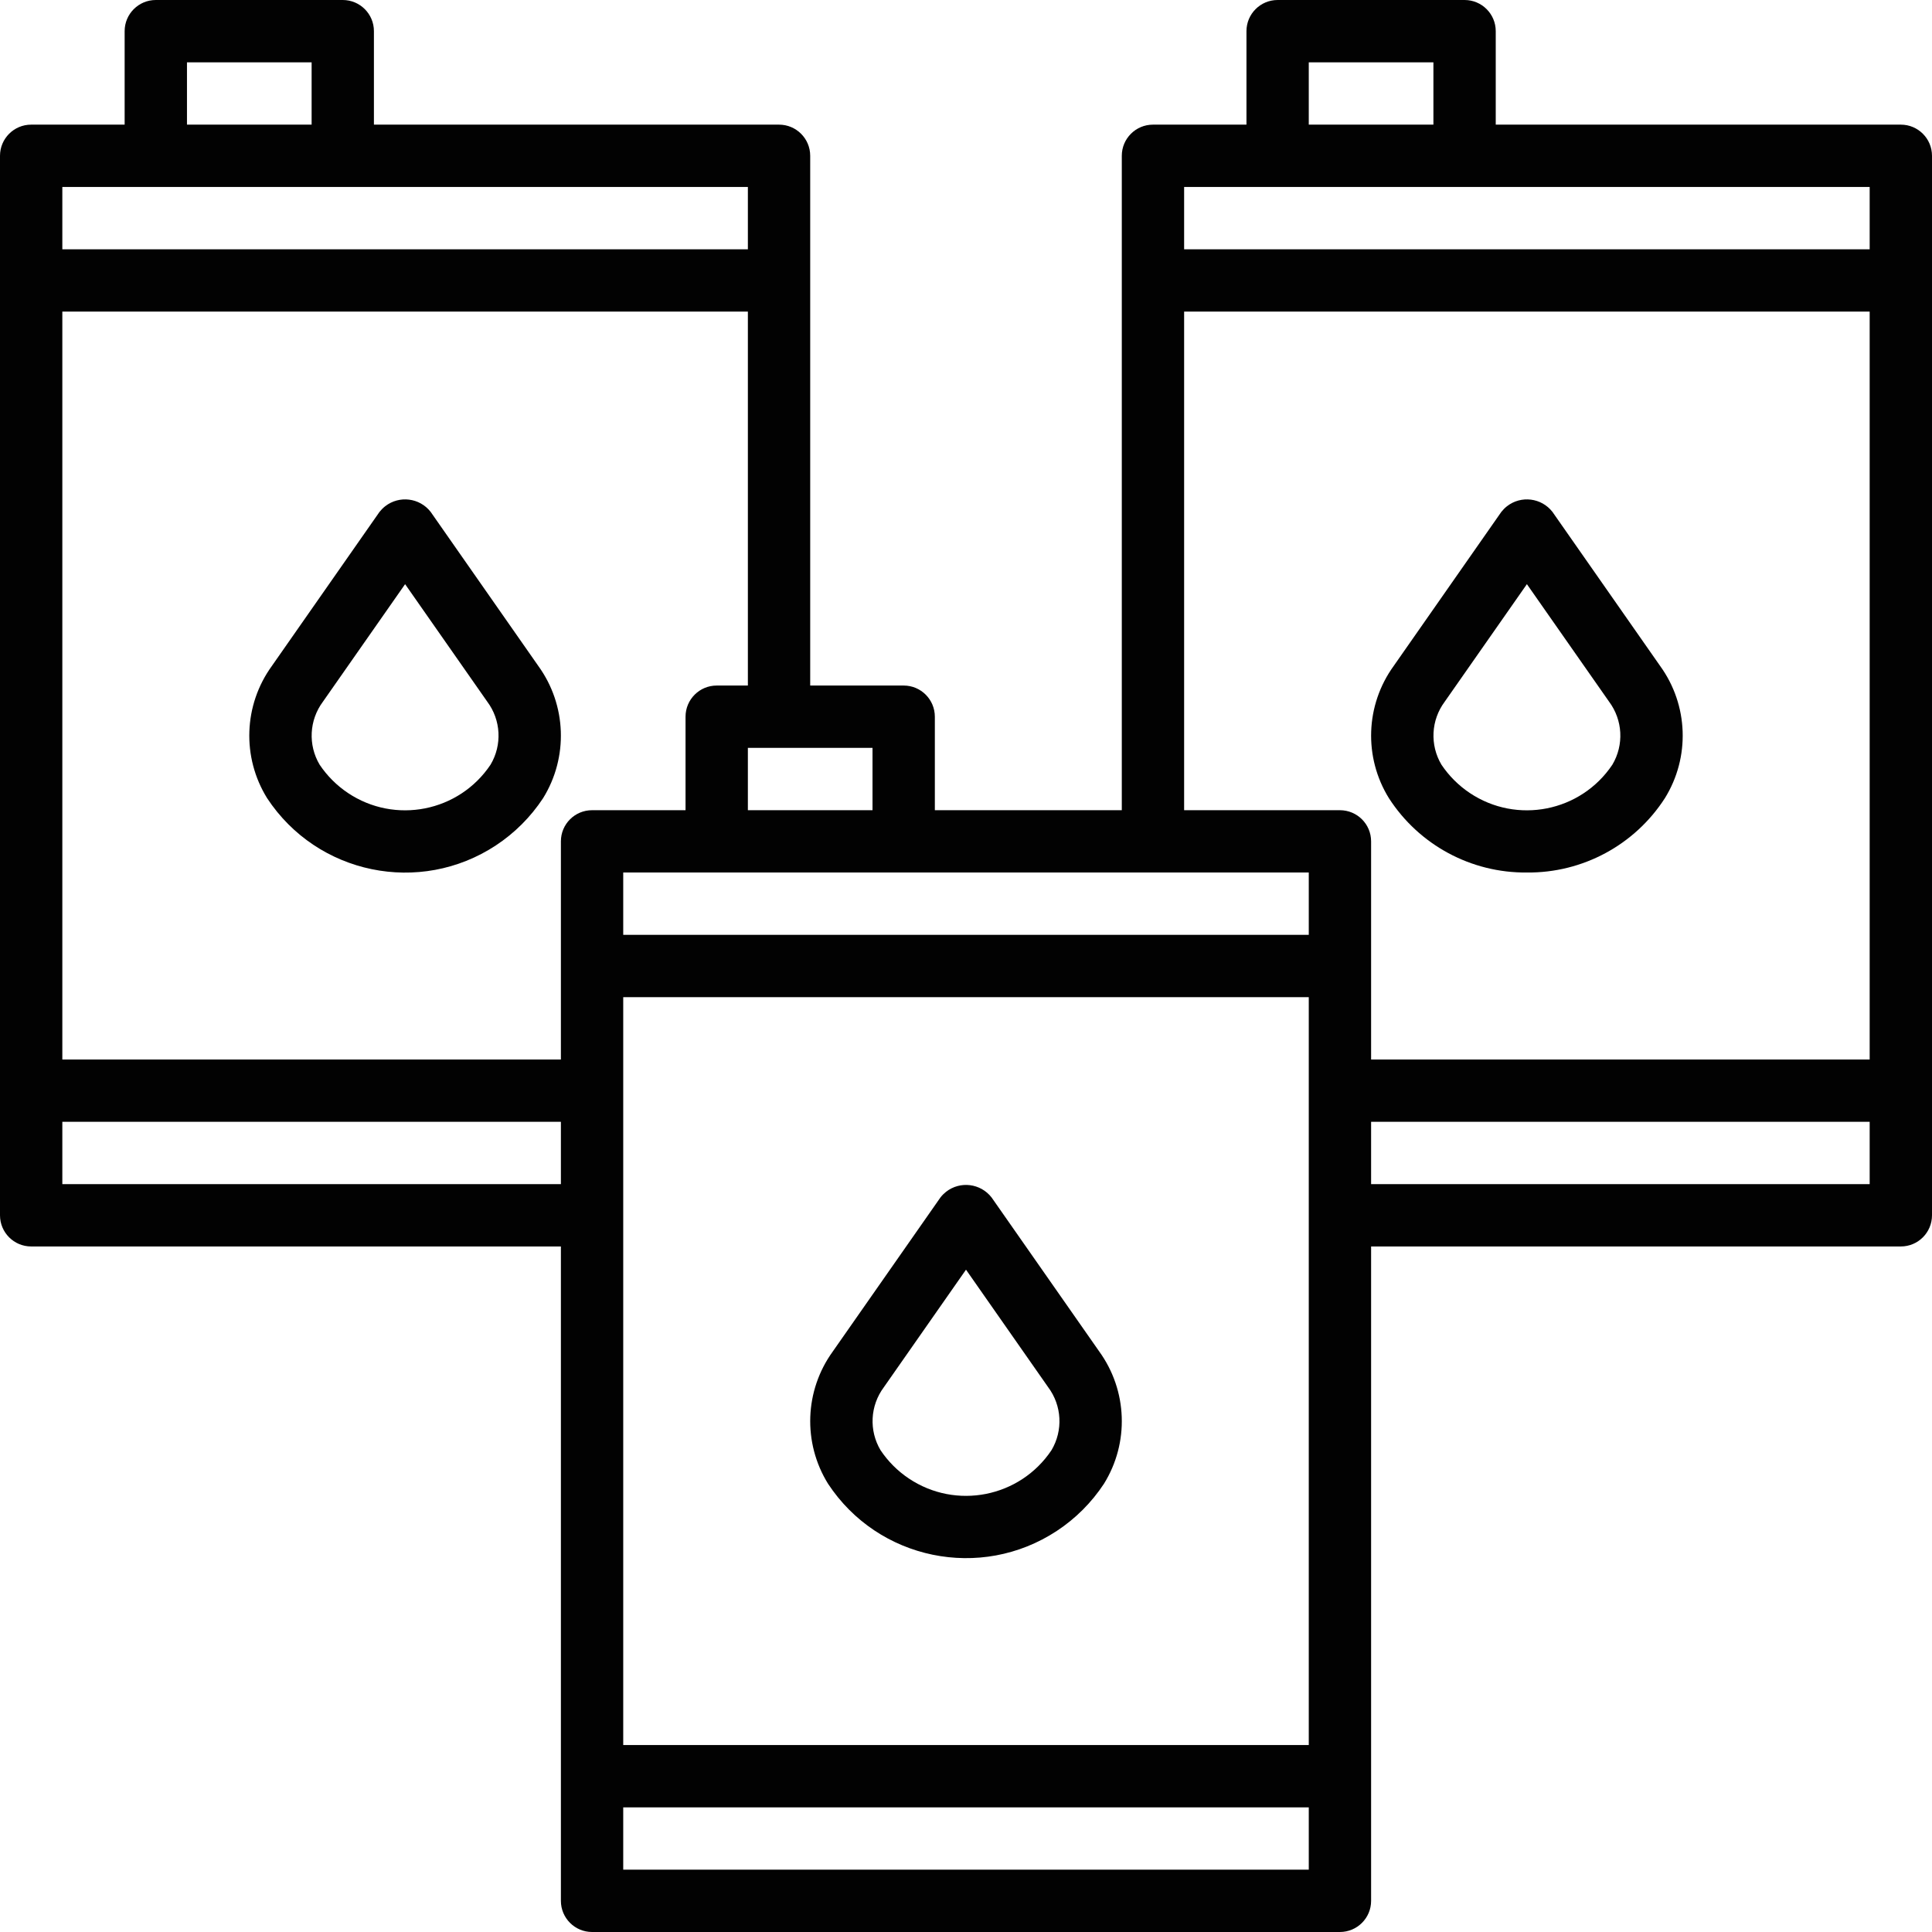
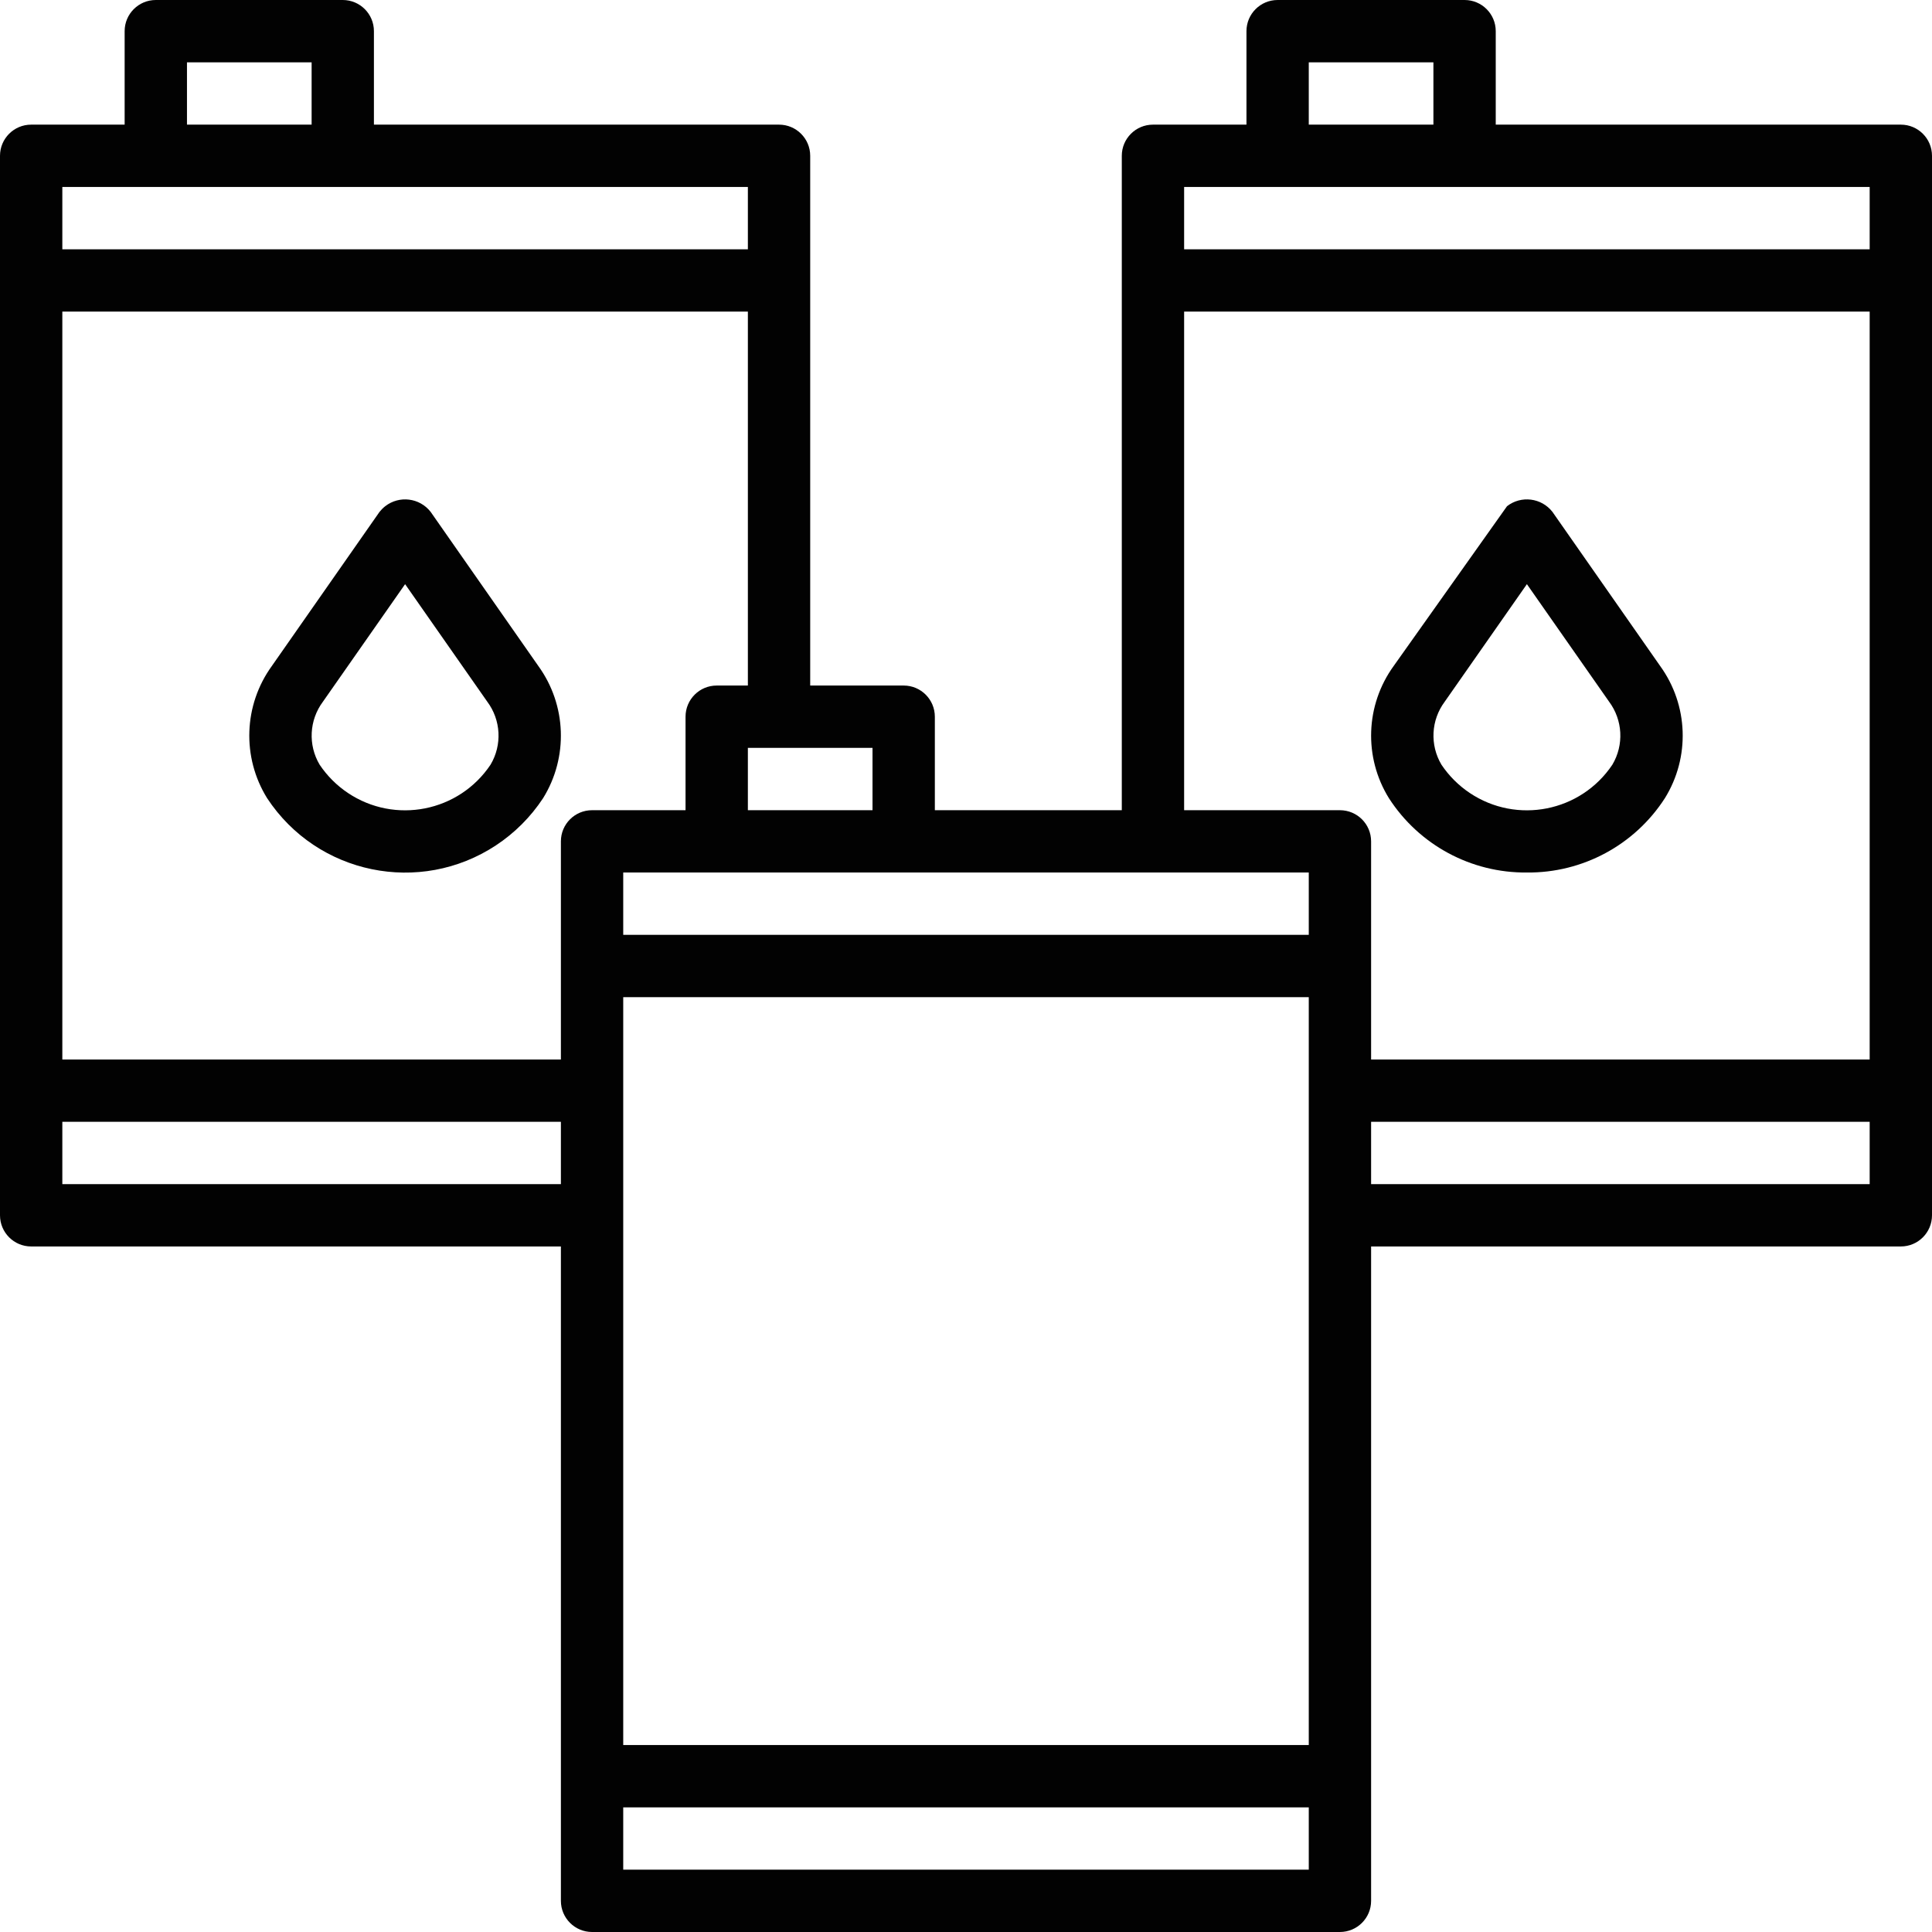
<svg xmlns="http://www.w3.org/2000/svg" width="72" height="72" viewBox="0 0 72 72" fill="none">
-   <path d="M39.384 57.053C40.083 56.593 40.681 55.995 41.141 55.296C42.089 53.769 42.019 51.821 40.965 50.365L36.953 44.625C36.543 44.099 35.785 44.004 35.259 44.413C35.181 44.475 35.109 44.546 35.048 44.625L31.036 50.365C29.982 51.821 29.912 53.769 30.859 55.296C32.728 58.135 36.545 58.922 39.384 57.053ZM32.939 51.697L36 47.317L39.062 51.697C39.575 52.383 39.623 53.311 39.185 54.046C38.007 55.805 35.627 56.276 33.868 55.098C33.452 54.82 33.095 54.462 32.816 54.046C32.378 53.311 32.426 52.383 32.939 51.697Z" fill="#020202" />
  <path d="M16.049 19.076C15.64 18.551 14.882 18.456 14.356 18.865C14.277 18.927 14.206 18.998 14.144 19.076L10.132 24.818C9.078 26.273 9.008 28.221 9.956 29.748C11.825 32.587 15.641 33.374 18.481 31.505C19.18 31.044 19.777 30.447 20.238 29.748C21.185 28.221 21.115 26.273 20.061 24.818L16.049 19.076ZM18.281 28.498C17.103 30.257 14.723 30.728 12.964 29.55C12.548 29.271 12.191 28.914 11.912 28.498C11.474 27.762 11.523 26.834 12.036 26.148L15.097 21.77L18.158 26.148C18.671 26.834 18.719 27.762 18.281 28.498Z" fill="#020202" />
  <path d="M70.839 4.645H55.742V1.161C55.742 0.52 55.222 0 54.581 0H47.613C46.972 0 46.452 0.52 46.452 1.161V4.645H42.968C42.326 4.645 41.806 5.165 41.806 5.806V30.194H34.839V26.71C34.839 26.068 34.319 25.548 33.677 25.548H30.194V5.806C30.194 5.165 29.674 4.645 29.032 4.645H13.935V1.161C13.935 0.52 13.415 0 12.774 0H5.806C5.165 0 4.645 0.52 4.645 1.161V4.645H1.161C0.52 4.645 0 5.165 0 5.806V45.29C0 45.932 0.52 46.452 1.161 46.452H20.903V70.839C20.903 71.48 21.423 72 22.064 72H49.935C50.577 72 51.097 71.48 51.097 70.839V46.452H70.839C71.48 46.452 72 45.932 72 45.29V5.806C72 5.165 71.48 4.645 70.839 4.645ZM48.774 2.323H53.419V4.645H48.774V2.323ZM32.516 27.871V30.194H27.871V27.871H32.516ZM6.968 2.323H11.613V4.645H6.968V2.323ZM2.323 6.968H27.871V9.29H2.323V6.968ZM20.903 44.129H2.323V41.806H20.903V44.129ZM20.903 31.355V39.484H2.323V11.613H27.871V25.548H26.71C26.068 25.548 25.548 26.068 25.548 26.71V30.194H22.064C21.423 30.194 20.903 30.713 20.903 31.355ZM48.774 69.677H23.226V67.355H48.774V69.677ZM48.774 65.032H23.226V37.161H48.774V65.032ZM48.774 34.839H23.226V32.516H48.774V34.839ZM69.677 44.129H51.097V41.806H69.677V44.129ZM69.677 39.484H51.097V31.355C51.097 30.713 50.577 30.194 49.935 30.194H44.129V11.613H69.677V39.484ZM69.677 9.29H44.129V6.968H69.677V9.29Z" fill="#020202" />
-   <path d="M56.903 32.516C58.978 32.537 60.919 31.492 62.044 29.748C62.992 28.221 62.922 26.273 61.868 24.818L57.855 19.076C57.446 18.551 56.688 18.456 56.162 18.865C56.083 18.927 56.013 18.998 55.951 19.076L51.939 24.818C50.885 26.273 50.815 28.221 51.762 29.748C52.887 31.492 54.828 32.537 56.903 32.516ZM53.842 26.148L56.903 21.77L59.965 26.148C60.477 26.834 60.526 27.762 60.088 28.498C58.91 30.257 56.53 30.728 54.771 29.55C54.355 29.271 53.998 28.914 53.719 28.498C53.281 27.762 53.329 26.834 53.842 26.148Z" fill="#020202" />
+   <path d="M56.903 32.516C58.978 32.537 60.919 31.492 62.044 29.748C62.992 28.221 62.922 26.273 61.868 24.818L57.855 19.076C57.446 18.551 56.688 18.456 56.162 18.865L51.939 24.818C50.885 26.273 50.815 28.221 51.762 29.748C52.887 31.492 54.828 32.537 56.903 32.516ZM53.842 26.148L56.903 21.77L59.965 26.148C60.477 26.834 60.526 27.762 60.088 28.498C58.91 30.257 56.53 30.728 54.771 29.55C54.355 29.271 53.998 28.914 53.719 28.498C53.281 27.762 53.329 26.834 53.842 26.148Z" fill="#020202" />
</svg>